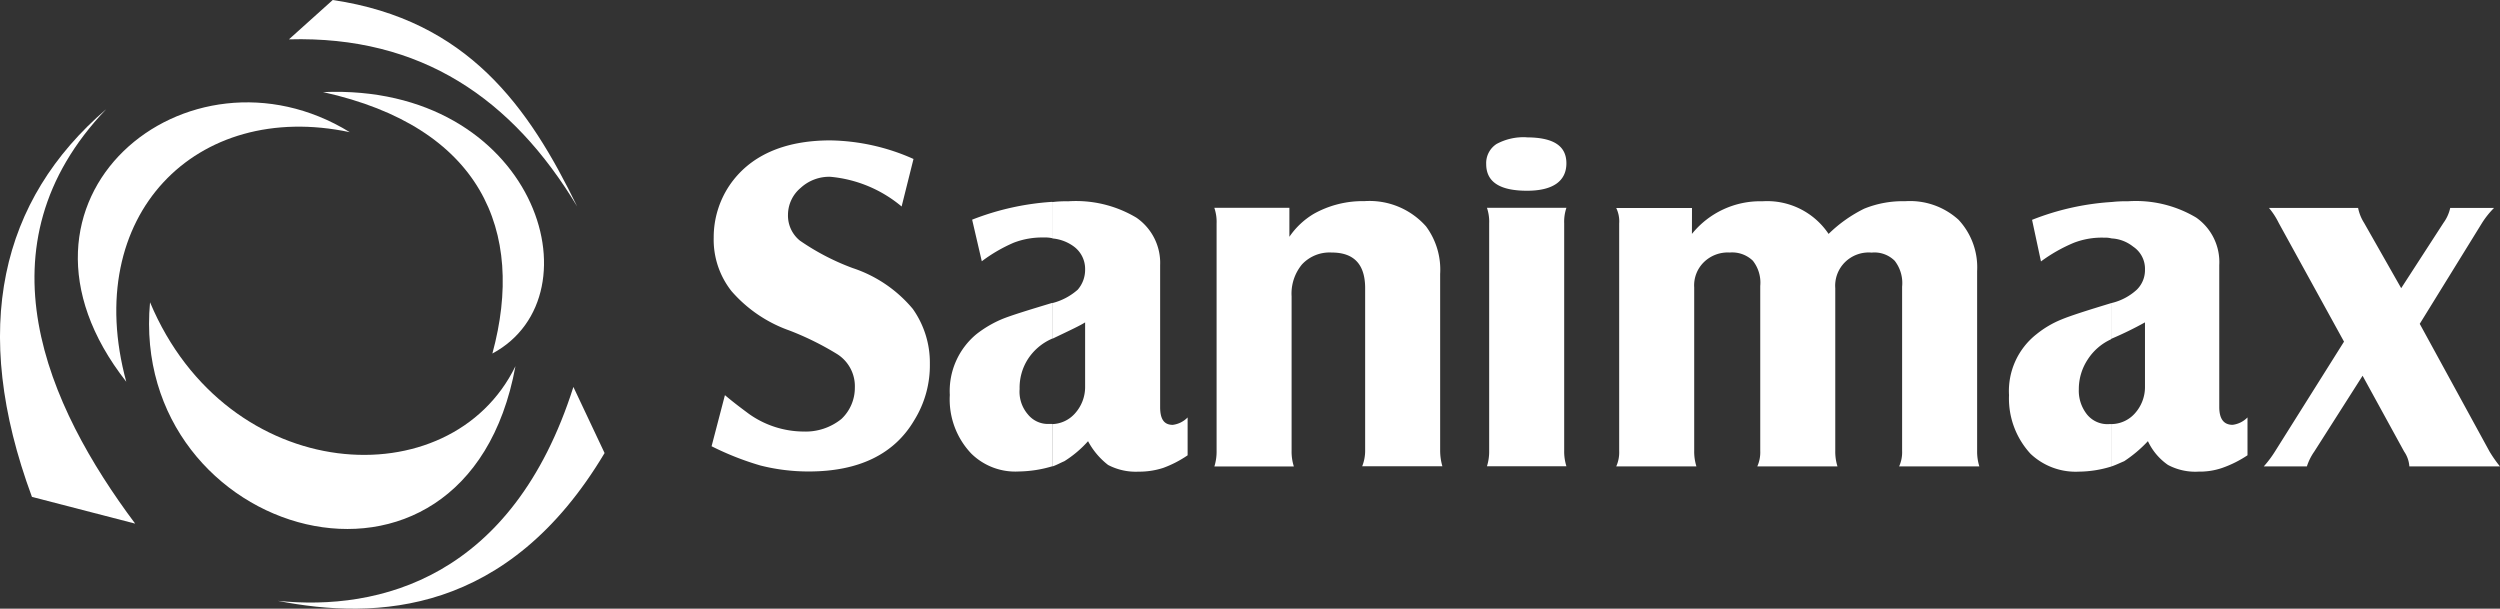
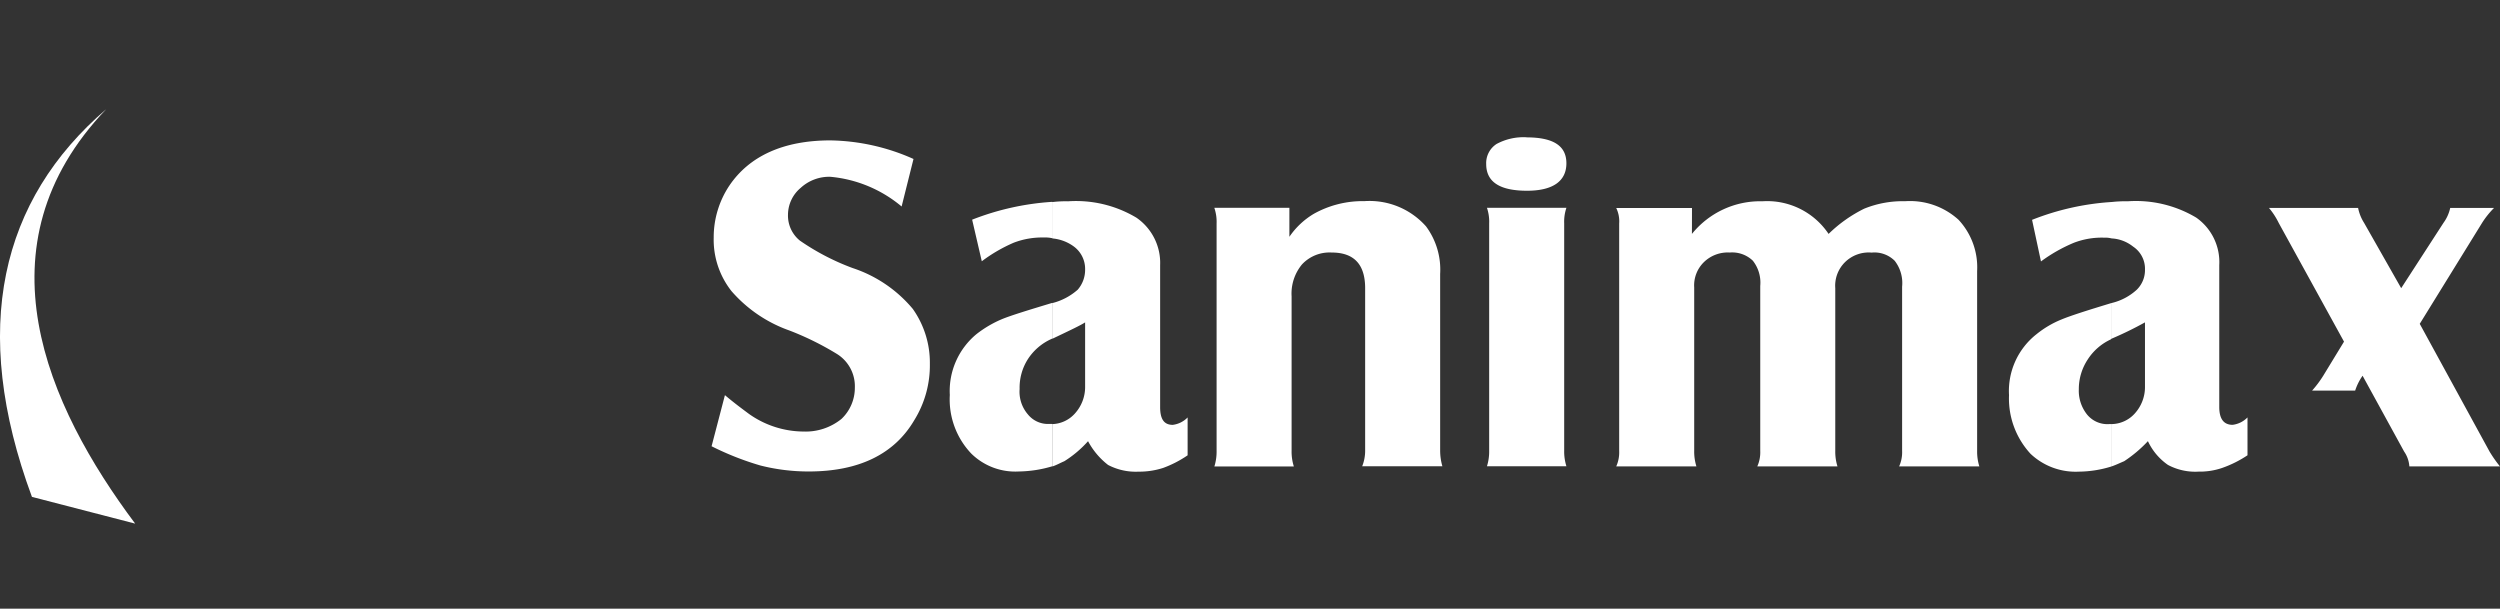
<svg xmlns="http://www.w3.org/2000/svg" width="163.927" height="39.913" viewBox="0 0 163.927 39.913">
  <rect x="0" y="0" width="163.927" height="39.913" fill="#333333" stroke="none" />
  <defs>
    <clipPath id="clip-path">
      <path id="Tracé_2175" data-name="Tracé 2175" d="M0-18.043H163.927V-57.956H0Z" transform="translate(0 57.956)" fill="none" />
    </clipPath>
  </defs>
  <g id="Groupe_1993" data-name="Groupe 1993" transform="translate(0 57.956)">
    <g id="Groupe_1756" data-name="Groupe 1756" transform="translate(0 -57.956)" clip-path="url(#clip-path)">
      <g id="Groupe_1749" data-name="Groupe 1749" transform="translate(5.104 6.712)">
-         <path id="Tracé_2168" data-name="Tracé 2168" d="M-1.436-8.282c-9.4-11.98,4.042-22.889,14.659-16.363C3.142-26.788-4.407-19.19-1.436-8.282" transform="translate(4.611 26.601)" fill="#fff" />
-       </g>
+         </g>
      <g id="Groupe_1750" data-name="Groupe 1750" transform="translate(21.186 6.021)">
-         <path id="Tracé_2169" data-name="Tracé 2169" d="M0-.008C13.831-.593,18.263,13.287,11.1,17.134,13.295,9.05,10.324,2.281,0-.008" transform="translate(0 0.026)" fill="#fff" />
-       </g>
+         </g>
      <g id="Groupe_1751" data-name="Groupe 1751" transform="translate(9.773 19.821)">
-         <path id="Tracé_2170" data-name="Tracé 2170" d="M-10.861-1.893c-3.263,17.776-25.373,11.25-23.961-4.188C-29.757,6-15.1,6.825-10.861-1.893" transform="translate(34.887 6.081)" fill="#fff" />
-       </g>
+         </g>
      <g id="Groupe_1752" data-name="Groupe 1752" transform="translate(18.945 0)">
-         <path id="Tracé_2171" data-name="Tracé 2171" d="M0-1.167,2.873-3.748C11.736-2.433,15.73,3.265,18.9,9.791,14.659,2.729,8.668-1.411,0-1.167" transform="translate(0 3.748)" fill="#fff" />
-       </g>
+         </g>
      <g id="Groupe_1753" data-name="Groupe 1753" transform="translate(18.215 25.372)">
-         <path id="Tracé_2172" data-name="Tracé 2172" d="M-8.762,0l2.045,4.334c-6.331,10.617-14.95,10.957-21.428,9.692C-21.521,14.707-12.756,12.565-8.762,0" transform="translate(28.145)" fill="#fff" />
-       </g>
+         </g>
      <g id="Groupe_1754" data-name="Groupe 1754" transform="translate(0 7.159)">
        <path id="Tracé_2173" data-name="Tracé 2173" d="M-3.149,0c-6.916,5.942-8.96,14.367-4.87,25.422l6.769,1.753C-7.044,19.432-11.72,8.961-3.149,0" transform="translate(10.113)" fill="#fff" />
      </g>
      <g id="Groupe_1755" data-name="Groupe 1755" transform="translate(46.656 9.01)">
-         <path id="Tracé_2174" data-name="Tracé 2174" d="M-41.5-9.753V-12.53a2.09,2.09,0,0,0,1.51-.682,2.581,2.581,0,0,0,.681-1.8V-19.2A22.984,22.984,0,0,1-41.5-18.13v-2.338a3.706,3.706,0,0,0,1.656-.876,1.8,1.8,0,0,0,.535-1.315,1.745,1.745,0,0,0-.779-1.51,2.472,2.472,0,0,0-1.412-.536v-2.386a8.226,8.226,0,0,1,1.072-.049,7.715,7.715,0,0,1,4.481,1.072,3.565,3.565,0,0,1,1.509,3.117v9.3q0,1.169.877,1.169a1.639,1.639,0,0,0,.974-.486v2.483a7.372,7.372,0,0,1-1.656.828,4.545,4.545,0,0,1-1.558.244,3.8,3.8,0,0,1-2-.439,3.9,3.9,0,0,1-1.315-1.559,8.554,8.554,0,0,1-1.558,1.315c-.244.1-.536.244-.828.342m15.244-8.182-4.286-7.792a4.772,4.772,0,0,0-.634-.974h5.844a2.856,2.856,0,0,0,.39.974l2.435,4.286,2.775-4.286a2.6,2.6,0,0,0,.439-.974h2.873a5.708,5.708,0,0,0-.78.974l-4.09,6.624,4.578,8.376a8.519,8.519,0,0,0,.682.974h-5.942a1.936,1.936,0,0,0-.341-.974L-25.04-15.7l-3.165,4.968a3.627,3.627,0,0,0-.487.974h-2.825a7.081,7.081,0,0,0,.731-.974ZM-41.5-27.091v2.386a1.65,1.65,0,0,0-.487-.049,5.06,5.06,0,0,0-2,.341,10.29,10.29,0,0,0-2.142,1.218l-.584-2.728a17.074,17.074,0,0,1,5.21-1.169m0,6.623v2.338l-.049.049a3.591,3.591,0,0,0-1.51,1.314,3.514,3.514,0,0,0-.585,1.949,2.5,2.5,0,0,0,.536,1.656,1.722,1.722,0,0,0,1.461.633h.146v2.777a7.336,7.336,0,0,1-2.143.341,4.3,4.3,0,0,1-3.165-1.169,5.345,5.345,0,0,1-1.412-3.847,4.735,4.735,0,0,1,1.8-3.994,6.426,6.426,0,0,1,1.656-.974c.585-.243,1.656-.584,3.263-1.072M-110.947-9.753V-12.53a2.069,2.069,0,0,0,1.461-.682,2.585,2.585,0,0,0,.681-1.8V-19.2c-.291.195-1.022.536-2.142,1.072v-2.338a4,4,0,0,0,1.656-.876,1.98,1.98,0,0,0,.486-1.315,1.824,1.824,0,0,0-.73-1.51,2.776,2.776,0,0,0-1.412-.536v-2.386a7.163,7.163,0,0,1,1.023-.049,7.711,7.711,0,0,1,4.48,1.072,3.6,3.6,0,0,1,1.558,3.117v9.3c0,.78.244,1.169.828,1.169a1.635,1.635,0,0,0,.974-.486v2.483a7.22,7.22,0,0,1-1.607.828,5.074,5.074,0,0,1-1.607.244,3.917,3.917,0,0,1-2-.439,4.874,4.874,0,0,1-1.315-1.559,7.182,7.182,0,0,1-1.558,1.315c-.244.1-.487.244-.78.342M-69.016-25A5.751,5.751,0,0,1-64.39-27.14,4.846,4.846,0,0,1-60.055-25a9.079,9.079,0,0,1,2.338-1.656,6.72,6.72,0,0,1,2.678-.488,4.73,4.73,0,0,1,3.506,1.218,4.569,4.569,0,0,1,1.218,3.361v11.785a3.273,3.273,0,0,0,.145,1.023h-5.259a2.255,2.255,0,0,0,.195-1.023V-21.539a2.379,2.379,0,0,0-.487-1.7,1.884,1.884,0,0,0-1.51-.536,2.215,2.215,0,0,0-1.753.633,2.17,2.17,0,0,0-.633,1.7v10.665a3.253,3.253,0,0,0,.145,1.023h-5.259a2.264,2.264,0,0,0,.195-1.023V-21.588a2.323,2.323,0,0,0-.487-1.656,1.953,1.953,0,0,0-1.51-.536,2.241,2.241,0,0,0-1.7.633,2.13,2.13,0,0,0-.634,1.656v10.714a3.252,3.252,0,0,0,.146,1.023h-5.259a2.255,2.255,0,0,0,.194-1.023v-14.9a2.008,2.008,0,0,0-.194-1.023h4.968Zm-10.861-6.331c1.753,0,2.63.536,2.63,1.7s-.877,1.8-2.581,1.8c-1.8,0-2.678-.584-2.678-1.753a1.494,1.494,0,0,1,.682-1.315,3.726,3.726,0,0,1,1.948-.438m-2.58,4.626h5.21a2.836,2.836,0,0,0-.146,1.023v14.9a3.232,3.232,0,0,0,.146,1.023h-5.21a3.253,3.253,0,0,0,.145-1.023v-14.9a2.854,2.854,0,0,0-.145-1.023m-17.873,0h4.918v1.9a5.076,5.076,0,0,1,1.607-1.51,6.552,6.552,0,0,1,3.312-.828,4.949,4.949,0,0,1,4.042,1.656,4.76,4.76,0,0,1,.925,3.117v11.59a3.7,3.7,0,0,0,.147,1.023h-5.26a2.732,2.732,0,0,0,.195-1.023V-21.442q0-2.338-2.191-2.337A2.466,2.466,0,0,0-94.584-23a3,3,0,0,0-.682,2.094v10.13a3.231,3.231,0,0,0,.147,1.023h-5.21a3.253,3.253,0,0,0,.145-1.023v-14.9a2.854,2.854,0,0,0-.145-1.023M-133.3-11.069l.877-3.359c.633.535,1.169.925,1.558,1.217a6.232,6.232,0,0,0,3.6,1.169,3.727,3.727,0,0,0,2.484-.827,2.806,2.806,0,0,0,.877-2.046,2.49,2.49,0,0,0-1.218-2.24,19.046,19.046,0,0,0-3.068-1.51,9,9,0,0,1-3.8-2.581,5.44,5.44,0,0,1-1.169-3.507,6.1,6.1,0,0,1,1.023-3.409c1.315-1.948,3.556-2.97,6.624-2.97a13.818,13.818,0,0,1,5.454,1.218l-.779,3.116a8.46,8.46,0,0,0-4.675-1.948,2.764,2.764,0,0,0-1.948.731,2.311,2.311,0,0,0-.828,1.753,2.109,2.109,0,0,0,.779,1.7,15.568,15.568,0,0,0,3.459,1.8,8.673,8.673,0,0,1,3.945,2.678,6.1,6.1,0,0,1,1.12,3.6,6.824,6.824,0,0,1-1.023,3.7c-1.315,2.24-3.653,3.361-6.916,3.361a12.818,12.818,0,0,1-3.165-.39,18.788,18.788,0,0,1-3.215-1.267m22.354-16.022v2.386a1.988,1.988,0,0,0-.536-.049,5.215,5.215,0,0,0-2,.341,10.131,10.131,0,0,0-2.094,1.218l-.633-2.728a17.364,17.364,0,0,1,5.259-1.169m0,6.623v2.338l-.1.049a3.588,3.588,0,0,0-1.51,1.314,3.472,3.472,0,0,0-.536,1.949,2.271,2.271,0,0,0,.536,1.656,1.691,1.691,0,0,0,1.413.633h.194v2.777a7.961,7.961,0,0,1-2.191.341,4.113,4.113,0,0,1-3.117-1.169,5.146,5.146,0,0,1-1.412-3.847,4.836,4.836,0,0,1,1.753-3.994,7.345,7.345,0,0,1,1.656-.974c.585-.243,1.7-.584,3.312-1.072" transform="translate(133.301 31.328)" fill="#fff" />
+         <path id="Tracé_2174" data-name="Tracé 2174" d="M-41.5-9.753V-12.53a2.09,2.09,0,0,0,1.51-.682,2.581,2.581,0,0,0,.681-1.8V-19.2A22.984,22.984,0,0,1-41.5-18.13v-2.338a3.706,3.706,0,0,0,1.656-.876,1.8,1.8,0,0,0,.535-1.315,1.745,1.745,0,0,0-.779-1.51,2.472,2.472,0,0,0-1.412-.536v-2.386a8.226,8.226,0,0,1,1.072-.049,7.715,7.715,0,0,1,4.481,1.072,3.565,3.565,0,0,1,1.509,3.117v9.3q0,1.169.877,1.169a1.639,1.639,0,0,0,.974-.486v2.483a7.372,7.372,0,0,1-1.656.828,4.545,4.545,0,0,1-1.558.244,3.8,3.8,0,0,1-2-.439,3.9,3.9,0,0,1-1.315-1.559,8.554,8.554,0,0,1-1.558,1.315c-.244.1-.536.244-.828.342m15.244-8.182-4.286-7.792a4.772,4.772,0,0,0-.634-.974h5.844a2.856,2.856,0,0,0,.39.974l2.435,4.286,2.775-4.286a2.6,2.6,0,0,0,.439-.974h2.873a5.708,5.708,0,0,0-.78.974l-4.09,6.624,4.578,8.376a8.519,8.519,0,0,0,.682.974h-5.942a1.936,1.936,0,0,0-.341-.974L-25.04-15.7a3.627,3.627,0,0,0-.487.974h-2.825a7.081,7.081,0,0,0,.731-.974ZM-41.5-27.091v2.386a1.65,1.65,0,0,0-.487-.049,5.06,5.06,0,0,0-2,.341,10.29,10.29,0,0,0-2.142,1.218l-.584-2.728a17.074,17.074,0,0,1,5.21-1.169m0,6.623v2.338l-.049.049a3.591,3.591,0,0,0-1.51,1.314,3.514,3.514,0,0,0-.585,1.949,2.5,2.5,0,0,0,.536,1.656,1.722,1.722,0,0,0,1.461.633h.146v2.777a7.336,7.336,0,0,1-2.143.341,4.3,4.3,0,0,1-3.165-1.169,5.345,5.345,0,0,1-1.412-3.847,4.735,4.735,0,0,1,1.8-3.994,6.426,6.426,0,0,1,1.656-.974c.585-.243,1.656-.584,3.263-1.072M-110.947-9.753V-12.53a2.069,2.069,0,0,0,1.461-.682,2.585,2.585,0,0,0,.681-1.8V-19.2c-.291.195-1.022.536-2.142,1.072v-2.338a4,4,0,0,0,1.656-.876,1.98,1.98,0,0,0,.486-1.315,1.824,1.824,0,0,0-.73-1.51,2.776,2.776,0,0,0-1.412-.536v-2.386a7.163,7.163,0,0,1,1.023-.049,7.711,7.711,0,0,1,4.48,1.072,3.6,3.6,0,0,1,1.558,3.117v9.3c0,.78.244,1.169.828,1.169a1.635,1.635,0,0,0,.974-.486v2.483a7.22,7.22,0,0,1-1.607.828,5.074,5.074,0,0,1-1.607.244,3.917,3.917,0,0,1-2-.439,4.874,4.874,0,0,1-1.315-1.559,7.182,7.182,0,0,1-1.558,1.315c-.244.1-.487.244-.78.342M-69.016-25A5.751,5.751,0,0,1-64.39-27.14,4.846,4.846,0,0,1-60.055-25a9.079,9.079,0,0,1,2.338-1.656,6.72,6.72,0,0,1,2.678-.488,4.73,4.73,0,0,1,3.506,1.218,4.569,4.569,0,0,1,1.218,3.361v11.785a3.273,3.273,0,0,0,.145,1.023h-5.259a2.255,2.255,0,0,0,.195-1.023V-21.539a2.379,2.379,0,0,0-.487-1.7,1.884,1.884,0,0,0-1.51-.536,2.215,2.215,0,0,0-1.753.633,2.17,2.17,0,0,0-.633,1.7v10.665a3.253,3.253,0,0,0,.145,1.023h-5.259a2.264,2.264,0,0,0,.195-1.023V-21.588a2.323,2.323,0,0,0-.487-1.656,1.953,1.953,0,0,0-1.51-.536,2.241,2.241,0,0,0-1.7.633,2.13,2.13,0,0,0-.634,1.656v10.714a3.252,3.252,0,0,0,.146,1.023h-5.259a2.255,2.255,0,0,0,.194-1.023v-14.9a2.008,2.008,0,0,0-.194-1.023h4.968Zm-10.861-6.331c1.753,0,2.63.536,2.63,1.7s-.877,1.8-2.581,1.8c-1.8,0-2.678-.584-2.678-1.753a1.494,1.494,0,0,1,.682-1.315,3.726,3.726,0,0,1,1.948-.438m-2.58,4.626h5.21a2.836,2.836,0,0,0-.146,1.023v14.9a3.232,3.232,0,0,0,.146,1.023h-5.21a3.253,3.253,0,0,0,.145-1.023v-14.9a2.854,2.854,0,0,0-.145-1.023m-17.873,0h4.918v1.9a5.076,5.076,0,0,1,1.607-1.51,6.552,6.552,0,0,1,3.312-.828,4.949,4.949,0,0,1,4.042,1.656,4.76,4.76,0,0,1,.925,3.117v11.59a3.7,3.7,0,0,0,.147,1.023h-5.26a2.732,2.732,0,0,0,.195-1.023V-21.442q0-2.338-2.191-2.337A2.466,2.466,0,0,0-94.584-23a3,3,0,0,0-.682,2.094v10.13a3.231,3.231,0,0,0,.147,1.023h-5.21a3.253,3.253,0,0,0,.145-1.023v-14.9a2.854,2.854,0,0,0-.145-1.023M-133.3-11.069l.877-3.359c.633.535,1.169.925,1.558,1.217a6.232,6.232,0,0,0,3.6,1.169,3.727,3.727,0,0,0,2.484-.827,2.806,2.806,0,0,0,.877-2.046,2.49,2.49,0,0,0-1.218-2.24,19.046,19.046,0,0,0-3.068-1.51,9,9,0,0,1-3.8-2.581,5.44,5.44,0,0,1-1.169-3.507,6.1,6.1,0,0,1,1.023-3.409c1.315-1.948,3.556-2.97,6.624-2.97a13.818,13.818,0,0,1,5.454,1.218l-.779,3.116a8.46,8.46,0,0,0-4.675-1.948,2.764,2.764,0,0,0-1.948.731,2.311,2.311,0,0,0-.828,1.753,2.109,2.109,0,0,0,.779,1.7,15.568,15.568,0,0,0,3.459,1.8,8.673,8.673,0,0,1,3.945,2.678,6.1,6.1,0,0,1,1.12,3.6,6.824,6.824,0,0,1-1.023,3.7c-1.315,2.24-3.653,3.361-6.916,3.361a12.818,12.818,0,0,1-3.165-.39,18.788,18.788,0,0,1-3.215-1.267m22.354-16.022v2.386a1.988,1.988,0,0,0-.536-.049,5.215,5.215,0,0,0-2,.341,10.131,10.131,0,0,0-2.094,1.218l-.633-2.728a17.364,17.364,0,0,1,5.259-1.169m0,6.623v2.338l-.1.049a3.588,3.588,0,0,0-1.51,1.314,3.472,3.472,0,0,0-.536,1.949,2.271,2.271,0,0,0,.536,1.656,1.691,1.691,0,0,0,1.413.633h.194v2.777a7.961,7.961,0,0,1-2.191.341,4.113,4.113,0,0,1-3.117-1.169,5.146,5.146,0,0,1-1.412-3.847,4.836,4.836,0,0,1,1.753-3.994,7.345,7.345,0,0,1,1.656-.974c.585-.243,1.7-.584,3.312-1.072" transform="translate(133.301 31.328)" fill="#fff" />
      </g>
    </g>
  </g>
</svg>